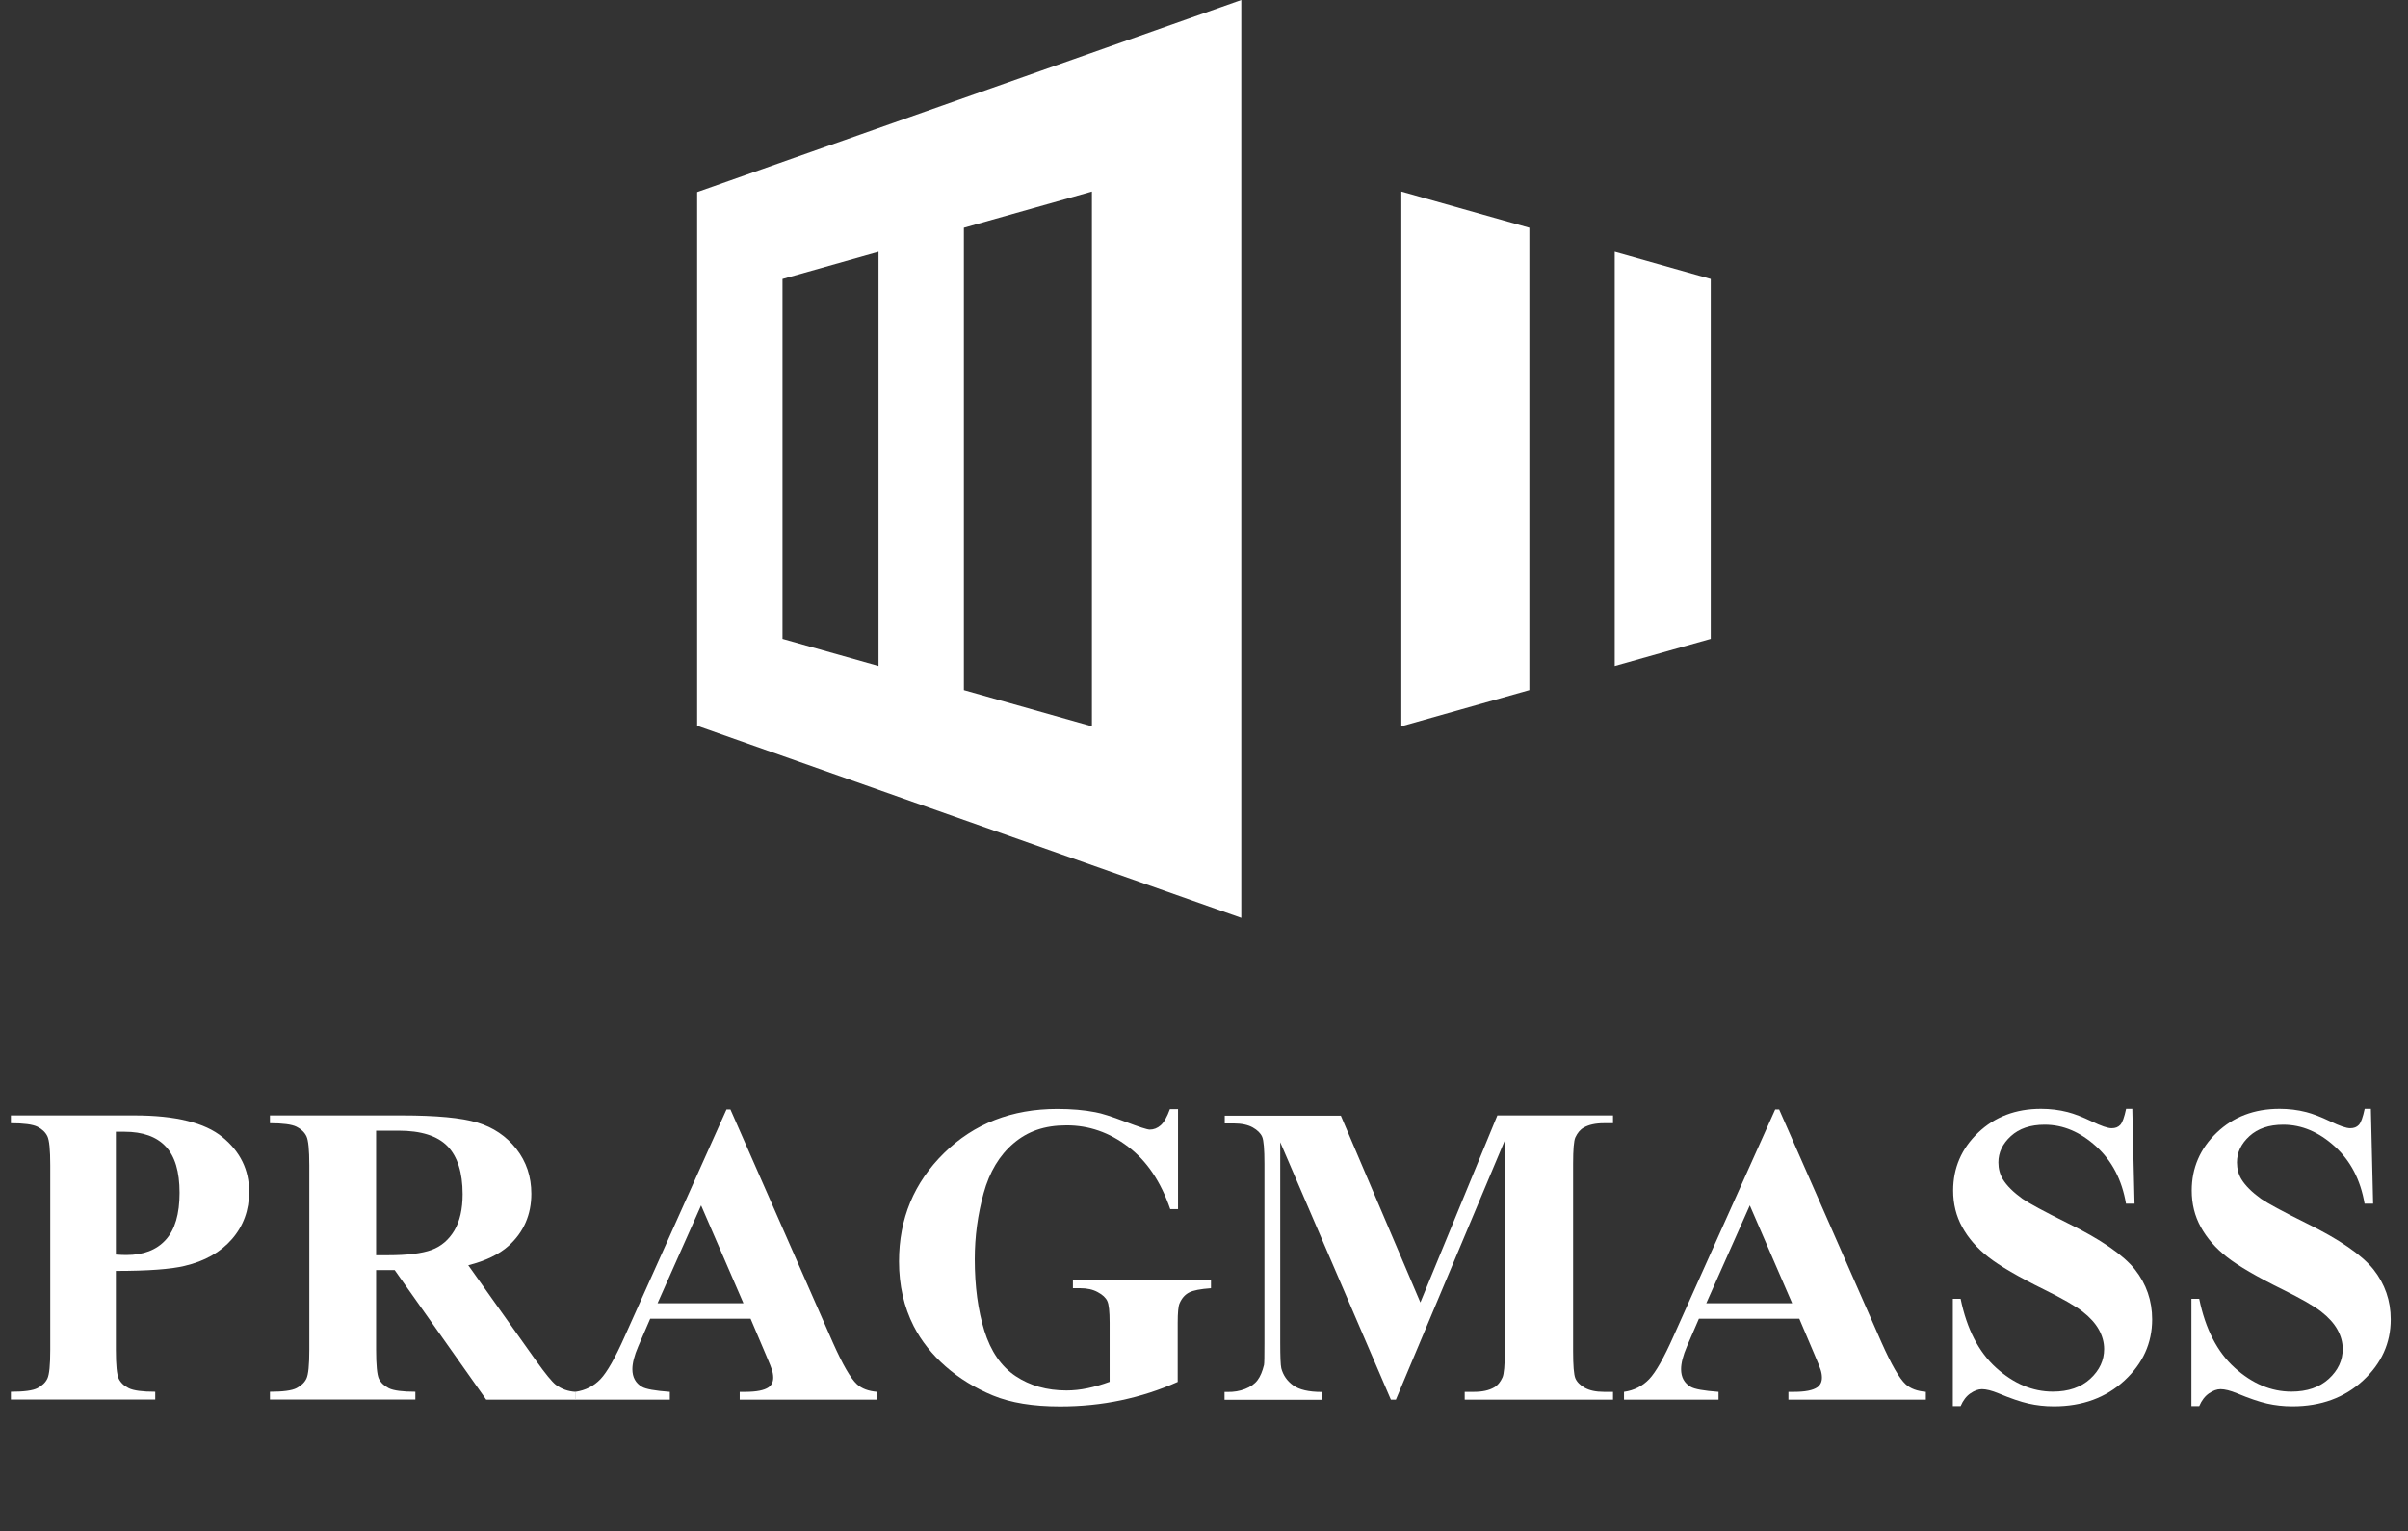
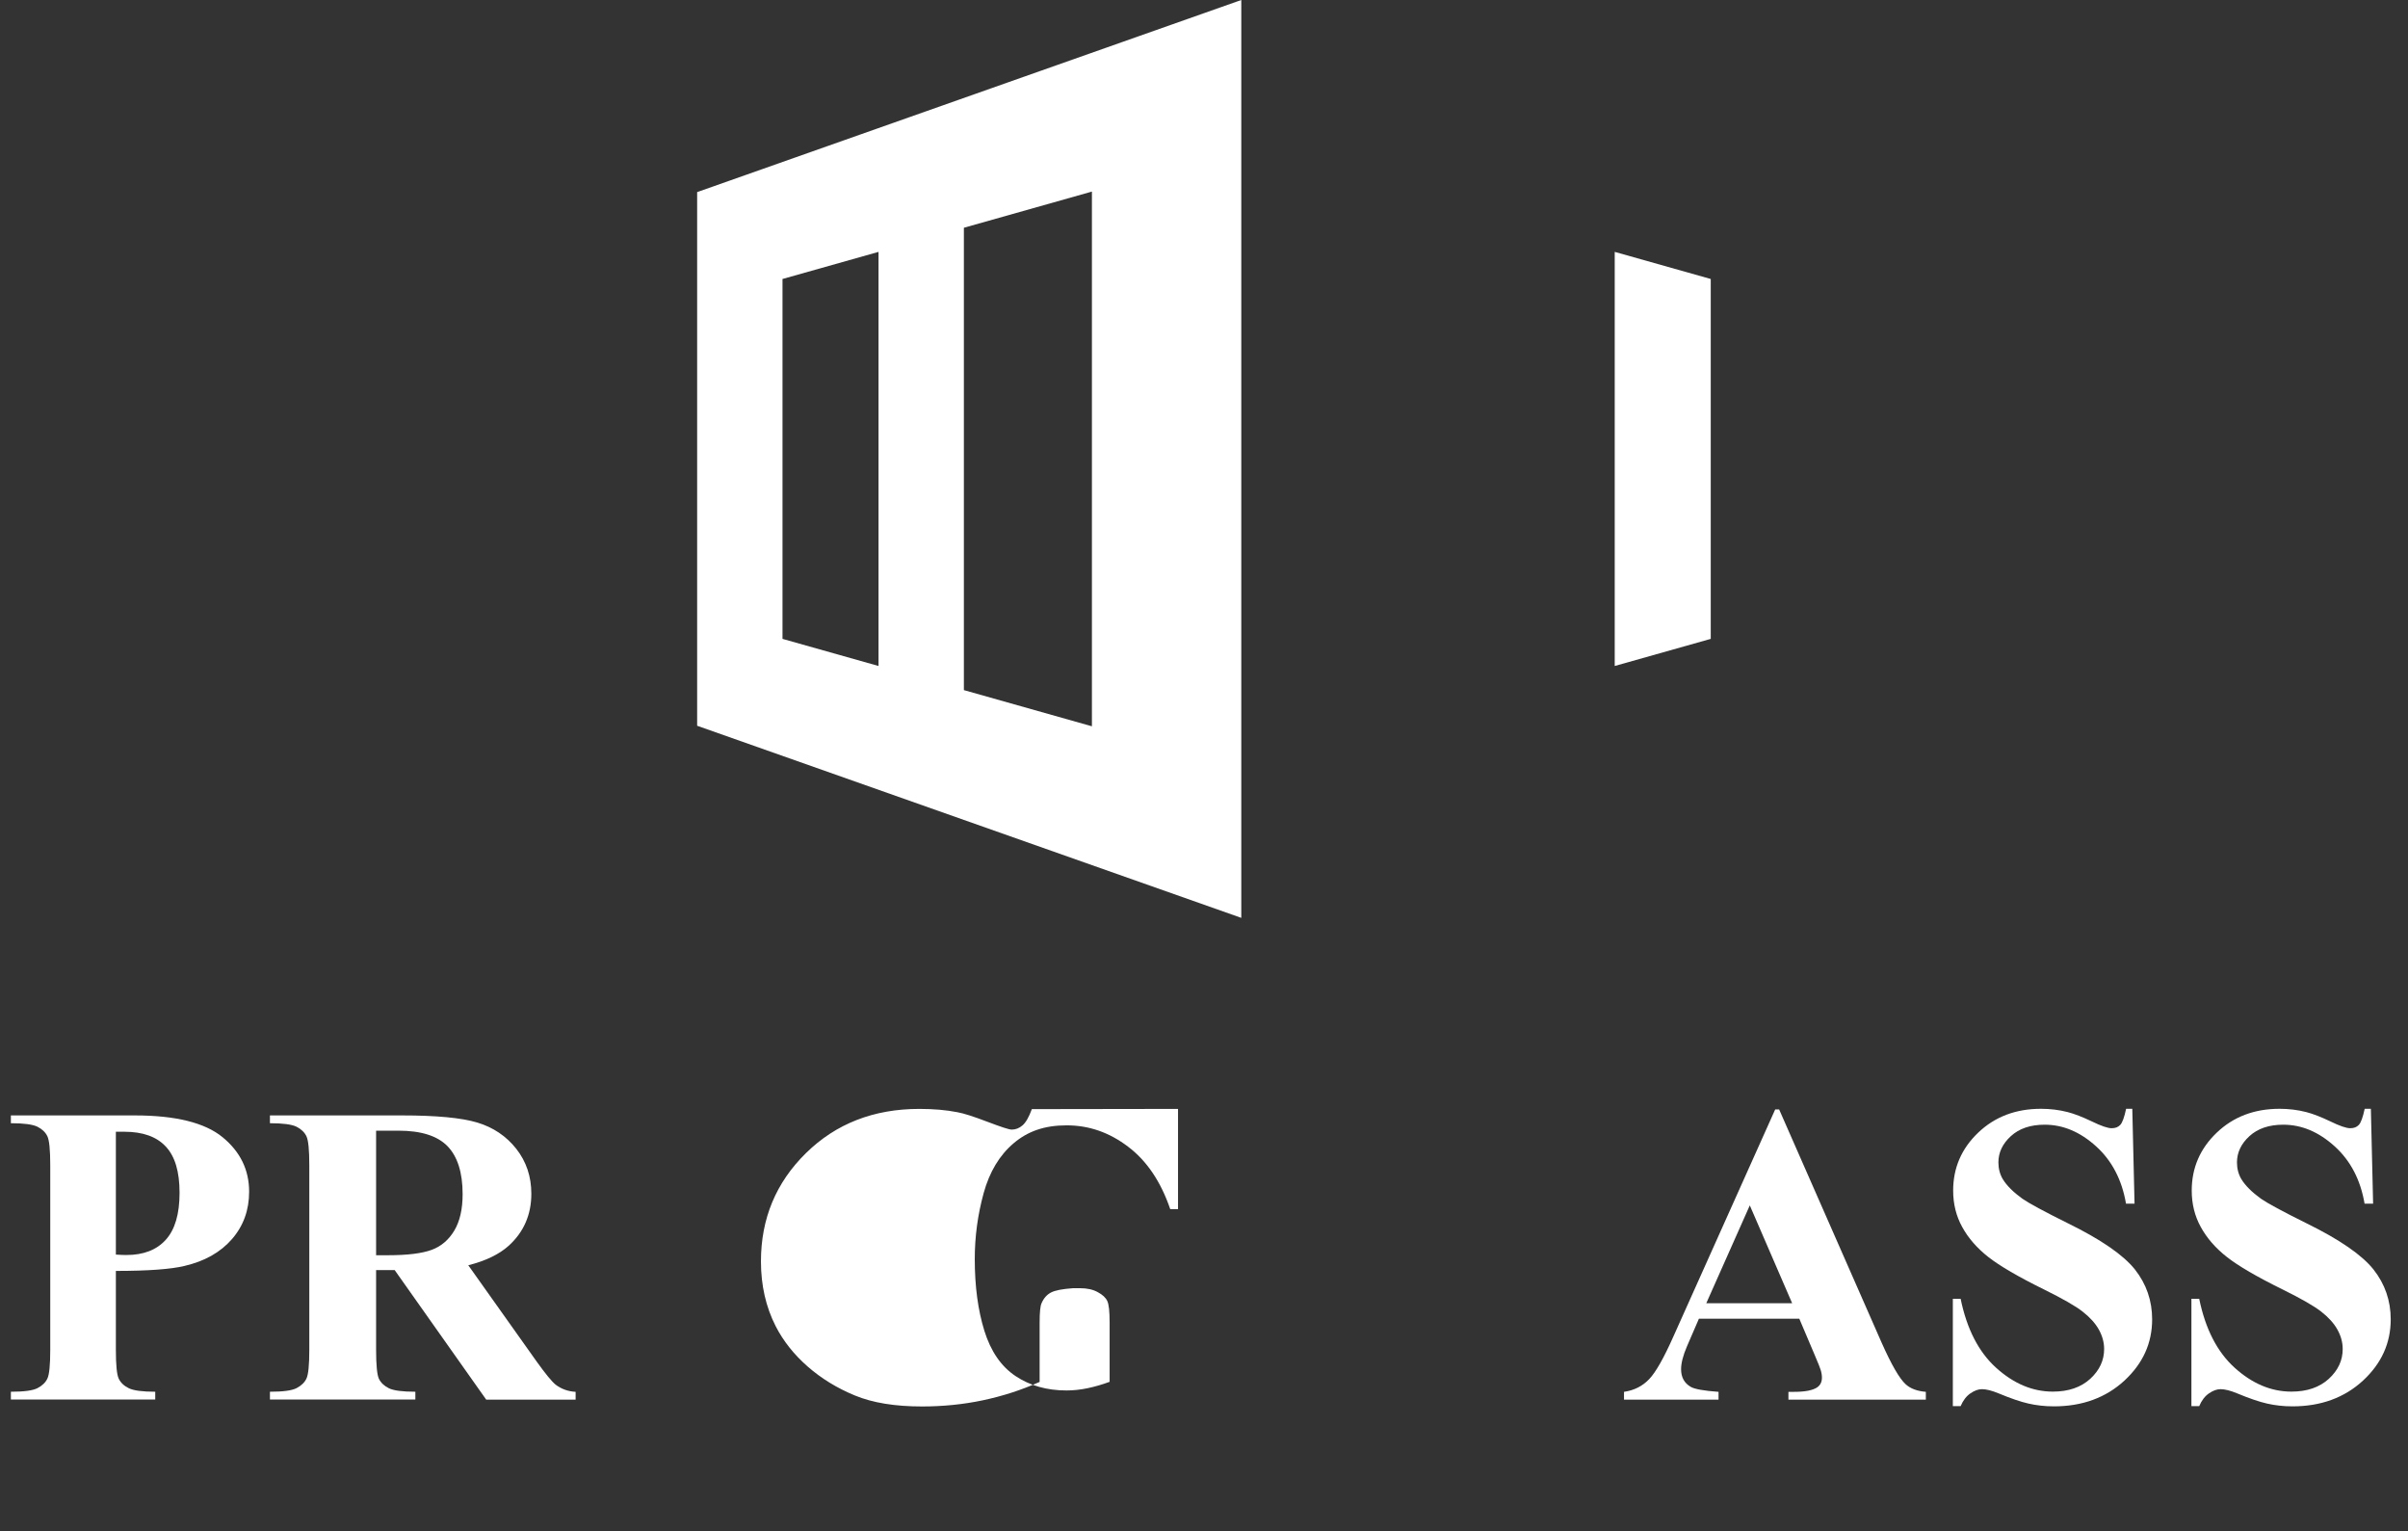
<svg xmlns="http://www.w3.org/2000/svg" id="Layer_1" version="1.1" viewBox="0 0 225.69 143.47">
  <rect x="0" y="0" width="225.69" height="143.47" fill="#333333" stroke="none" />
  <defs>
    <style>
      .st0 {
        fill: #fff;
      }
    </style>
  </defs>
  <g>
    <path class="st0" d="M10.86,119.08v7.38c0,1.44.09,2.35.27,2.72.18.37.49.67.94.89.45.22,1.28.33,2.48.33v.73H1.02v-.73c1.23,0,2.06-.11,2.5-.34.44-.23.75-.53.92-.89.18-.37.27-1.27.27-2.71v-17.28c0-1.44-.09-2.35-.27-2.72-.18-.37-.49-.67-.93-.89-.45-.22-1.28-.33-2.49-.33v-.73h11.61c3.82,0,6.57.68,8.23,2.04,1.66,1.36,2.49,3.06,2.49,5.11,0,1.73-.54,3.21-1.61,4.44-1.07,1.23-2.55,2.07-4.44,2.51-1.27.31-3.42.47-6.44.47ZM10.86,106.04v11.51c.43.03.76.04.98.04,1.6,0,2.83-.47,3.69-1.42.87-.95,1.3-2.42,1.3-4.41s-.43-3.42-1.3-4.34c-.86-.92-2.15-1.38-3.87-1.38h-.81Z" />
    <path class="st0" d="M35.25,119v7.46c0,1.44.09,2.35.26,2.72.18.37.49.67.93.89s1.28.33,2.49.33v.73h-13.63v-.73c1.23,0,2.06-.11,2.5-.34.44-.23.75-.53.92-.89.18-.37.27-1.27.27-2.71v-17.28c0-1.44-.09-2.35-.27-2.72-.18-.37-.49-.67-.93-.89s-1.28-.33-2.49-.33v-.73h12.37c3.22,0,5.58.22,7.07.67,1.49.45,2.71,1.27,3.65,2.46.94,1.2,1.41,2.6,1.41,4.21,0,1.96-.71,3.59-2.12,4.87-.9.81-2.17,1.42-3.79,1.83l6.4,9.01c.84,1.17,1.43,1.89,1.79,2.18.54.41,1.16.63,1.87.67v.73h-8.38l-8.58-12.14h-1.75ZM35.25,105.94v11.67h1.12c1.82,0,3.18-.17,4.08-.5.9-.33,1.61-.94,2.13-1.81.52-.87.78-2.01.78-3.41,0-2.03-.48-3.53-1.42-4.5-.95-.97-2.48-1.45-4.59-1.45h-2.1Z" />
-     <path class="st0" d="M70.35,123.56h-9.41l-1.12,2.59c-.37.86-.55,1.58-.55,2.14,0,.75.3,1.3.9,1.65.35.21,1.22.37,2.61.47v.73h-8.86v-.73c.96-.14,1.74-.54,2.36-1.19.62-.65,1.38-1.99,2.28-4.02l9.53-21.25h.37l9.6,21.84c.92,2.07,1.67,3.37,2.26,3.91.45.41,1.07.64,1.89.71v.73h-12.88v-.73h.53c1.03,0,1.76-.14,2.18-.43.29-.21.43-.51.43-.9,0-.24-.04-.48-.12-.73-.03-.12-.22-.61-.59-1.47l-1.41-3.32ZM69.68,122.11l-3.97-9.17-4.08,9.17h8.05Z" />
-     <path class="st0" d="M110.41,103.9v9.39h-.73c-.88-2.57-2.19-4.52-3.95-5.85-1.76-1.34-3.67-2-5.76-2s-3.65.56-4.97,1.68c-1.32,1.12-2.26,2.68-2.81,4.68-.55,2-.83,4.06-.83,6.17,0,2.55.3,4.79.9,6.72.6,1.92,1.57,3.34,2.92,4.24s2.94,1.35,4.78,1.35c.64,0,1.3-.07,1.97-.21s1.37-.34,2.07-.6v-5.54c0-1.05-.07-1.72-.22-2.03-.14-.31-.44-.59-.89-.83-.45-.25-1-.37-1.64-.37h-.69v-.73h12.94v.73c-.98.07-1.67.2-2.05.4-.39.2-.69.54-.89,1.01-.12.25-.18.86-.18,1.83v5.54c-1.7.76-3.47,1.33-5.31,1.72-1.84.39-3.75.58-5.72.58-2.53,0-4.62-.34-6.29-1.03-1.67-.69-3.14-1.59-4.42-2.71-1.28-1.12-2.28-2.38-3-3.78-.92-1.81-1.38-3.83-1.38-6.07,0-4.01,1.41-7.39,4.22-10.15,2.81-2.76,6.36-4.14,10.62-4.14,1.32,0,2.51.1,3.57.31.58.1,1.51.4,2.8.89,1.29.49,2.05.74,2.29.74.37,0,.71-.13,1.02-.4.31-.27.6-.78.87-1.52h.73Z" />
-     <path class="st0" d="M133.11,122.07l7.23-17.56h10.84v.73h-.86c-.79,0-1.41.14-1.88.41-.33.18-.59.49-.79.92-.14.31-.21,1.13-.21,2.46v17.56c0,1.36.07,2.21.21,2.55.14.34.44.64.88.89.45.25,1.04.38,1.79.38h.86v.73h-13.9v-.73h.87c.79,0,1.41-.14,1.88-.41.33-.18.59-.5.79-.94.14-.31.22-1.14.22-2.47v-19.74l-10.21,24.29h-.47l-10.37-24.12v18.76c0,1.31.03,2.11.1,2.42.17.65.54,1.19,1.11,1.6s1.46.62,2.68.62v.73h-9.11v-.73h.28c.59.01,1.14-.08,1.65-.28.51-.2.9-.47,1.16-.82.26-.34.46-.82.61-1.43.03-.14.04-.81.04-2v-16.85c0-1.35-.07-2.19-.21-2.52-.14-.33-.44-.63-.88-.88-.45-.25-1.04-.38-1.79-.38h-.84v-.73h10.88l7.48,17.56Z" />
+     <path class="st0" d="M110.41,103.9v9.39h-.73c-.88-2.57-2.19-4.52-3.95-5.85-1.76-1.34-3.67-2-5.76-2s-3.65.56-4.97,1.68c-1.32,1.12-2.26,2.68-2.81,4.68-.55,2-.83,4.06-.83,6.17,0,2.55.3,4.79.9,6.72.6,1.92,1.57,3.34,2.92,4.24s2.94,1.35,4.78,1.35c.64,0,1.3-.07,1.97-.21s1.37-.34,2.07-.6v-5.54c0-1.05-.07-1.72-.22-2.03-.14-.31-.44-.59-.89-.83-.45-.25-1-.37-1.64-.37h-.69v-.73v.73c-.98.07-1.67.2-2.05.4-.39.2-.69.54-.89,1.01-.12.25-.18.86-.18,1.83v5.54c-1.7.76-3.47,1.33-5.31,1.72-1.84.39-3.75.58-5.72.58-2.53,0-4.62-.34-6.29-1.03-1.67-.69-3.14-1.59-4.42-2.71-1.28-1.12-2.28-2.38-3-3.78-.92-1.81-1.38-3.83-1.38-6.07,0-4.01,1.41-7.39,4.22-10.15,2.81-2.76,6.36-4.14,10.62-4.14,1.32,0,2.51.1,3.57.31.58.1,1.51.4,2.8.89,1.29.49,2.05.74,2.29.74.37,0,.71-.13,1.02-.4.31-.27.6-.78.87-1.52h.73Z" />
    <path class="st0" d="M168.64,123.56h-9.41l-1.12,2.59c-.37.86-.55,1.58-.55,2.14,0,.75.3,1.3.9,1.65.35.21,1.22.37,2.61.47v.73h-8.86v-.73c.96-.14,1.74-.54,2.36-1.19.62-.65,1.38-1.99,2.28-4.02l9.53-21.25h.37l9.6,21.84c.92,2.07,1.67,3.37,2.26,3.91.45.41,1.07.64,1.89.71v.73h-12.88v-.73h.53c1.03,0,1.76-.14,2.18-.43.29-.21.43-.51.43-.9,0-.24-.04-.48-.12-.73-.03-.12-.22-.61-.59-1.47l-1.41-3.32ZM167.97,122.11l-3.97-9.17-4.08,9.17h8.05Z" />
    <path class="st0" d="M199.85,103.9l.21,8.88h-.8c-.38-2.23-1.31-4.02-2.8-5.37-1.49-1.35-3.09-2.03-4.82-2.03-1.34,0-2.39.36-3.17,1.07s-1.17,1.54-1.17,2.46c0,.59.14,1.11.41,1.57.38.62.99,1.22,1.83,1.83.62.43,2.04,1.2,4.26,2.3,3.12,1.53,5.22,2.98,6.3,4.34,1.07,1.36,1.61,2.92,1.61,4.67,0,2.23-.87,4.14-2.6,5.74-1.74,1.6-3.94,2.41-6.61,2.41-.84,0-1.63-.09-2.38-.26-.75-.17-1.68-.49-2.81-.96-.63-.26-1.15-.39-1.55-.39-.34,0-.7.13-1.08.39-.38.26-.69.66-.92,1.2h-.73v-10.06h.73c.58,2.83,1.69,4.99,3.33,6.47s3.41,2.23,5.31,2.23c1.47,0,2.63-.4,3.51-1.2.87-.8,1.3-1.73,1.3-2.79,0-.63-.17-1.24-.5-1.83-.33-.59-.84-1.15-1.52-1.68-.68-.53-1.89-1.22-3.61-2.07-2.42-1.19-4.16-2.21-5.22-3.04s-1.88-1.77-2.45-2.81c-.57-1.03-.85-2.17-.85-3.42,0-2.12.78-3.93,2.34-5.42s3.52-2.24,5.89-2.24c.86,0,1.7.1,2.51.31.62.16,1.37.45,2.25.87.88.43,1.5.64,1.86.64s.61-.1.81-.31c.2-.21.38-.71.55-1.51h.59Z" />
    <path class="st0" d="M222.21,103.9l.21,8.88h-.8c-.38-2.23-1.31-4.02-2.8-5.37-1.49-1.35-3.09-2.03-4.82-2.03-1.34,0-2.39.36-3.17,1.07s-1.17,1.54-1.17,2.46c0,.59.14,1.11.41,1.57.38.62.99,1.22,1.83,1.83.62.43,2.04,1.2,4.26,2.3,3.12,1.53,5.22,2.98,6.3,4.34,1.07,1.36,1.61,2.92,1.61,4.67,0,2.23-.87,4.14-2.6,5.74-1.74,1.6-3.94,2.41-6.61,2.41-.84,0-1.63-.09-2.38-.26-.75-.17-1.68-.49-2.81-.96-.63-.26-1.15-.39-1.55-.39-.34,0-.7.13-1.08.39-.38.26-.69.66-.92,1.2h-.73v-10.06h.73c.58,2.83,1.69,4.99,3.33,6.47s3.41,2.23,5.31,2.23c1.47,0,2.63-.4,3.51-1.2.87-.8,1.3-1.73,1.3-2.79,0-.63-.17-1.24-.5-1.83-.33-.59-.84-1.15-1.52-1.68-.68-.53-1.89-1.22-3.61-2.07-2.42-1.19-4.16-2.21-5.22-3.04s-1.88-1.77-2.45-2.81c-.57-1.03-.85-2.17-.85-3.42,0-2.12.78-3.93,2.34-5.42s3.52-2.24,5.89-2.24c.86,0,1.7.1,2.51.31.62.16,1.37.45,2.25.87.88.43,1.5.64,1.86.64s.61-.1.81-.31c.2-.21.38-.71.55-1.51h.59Z" />
  </g>
  <g>
    <path class="st0" d="M116.34,86l-51-18V18L116.34,0v86ZM90.34,21.34v43.32l12,3.39V17.95l-12,3.39ZM82.34,23.6l-9,2.54v33.72l9,2.54V23.6Z" />
    <g>
-       <polygon class="st0" points="143.34 21.34 143.34 64.66 131.34 68.05 131.34 17.95 143.34 21.34" />
      <polygon class="st0" points="151.34 23.6 160.34 26.14 160.34 59.86 151.34 62.4 151.34 23.6" />
    </g>
  </g>
</svg>